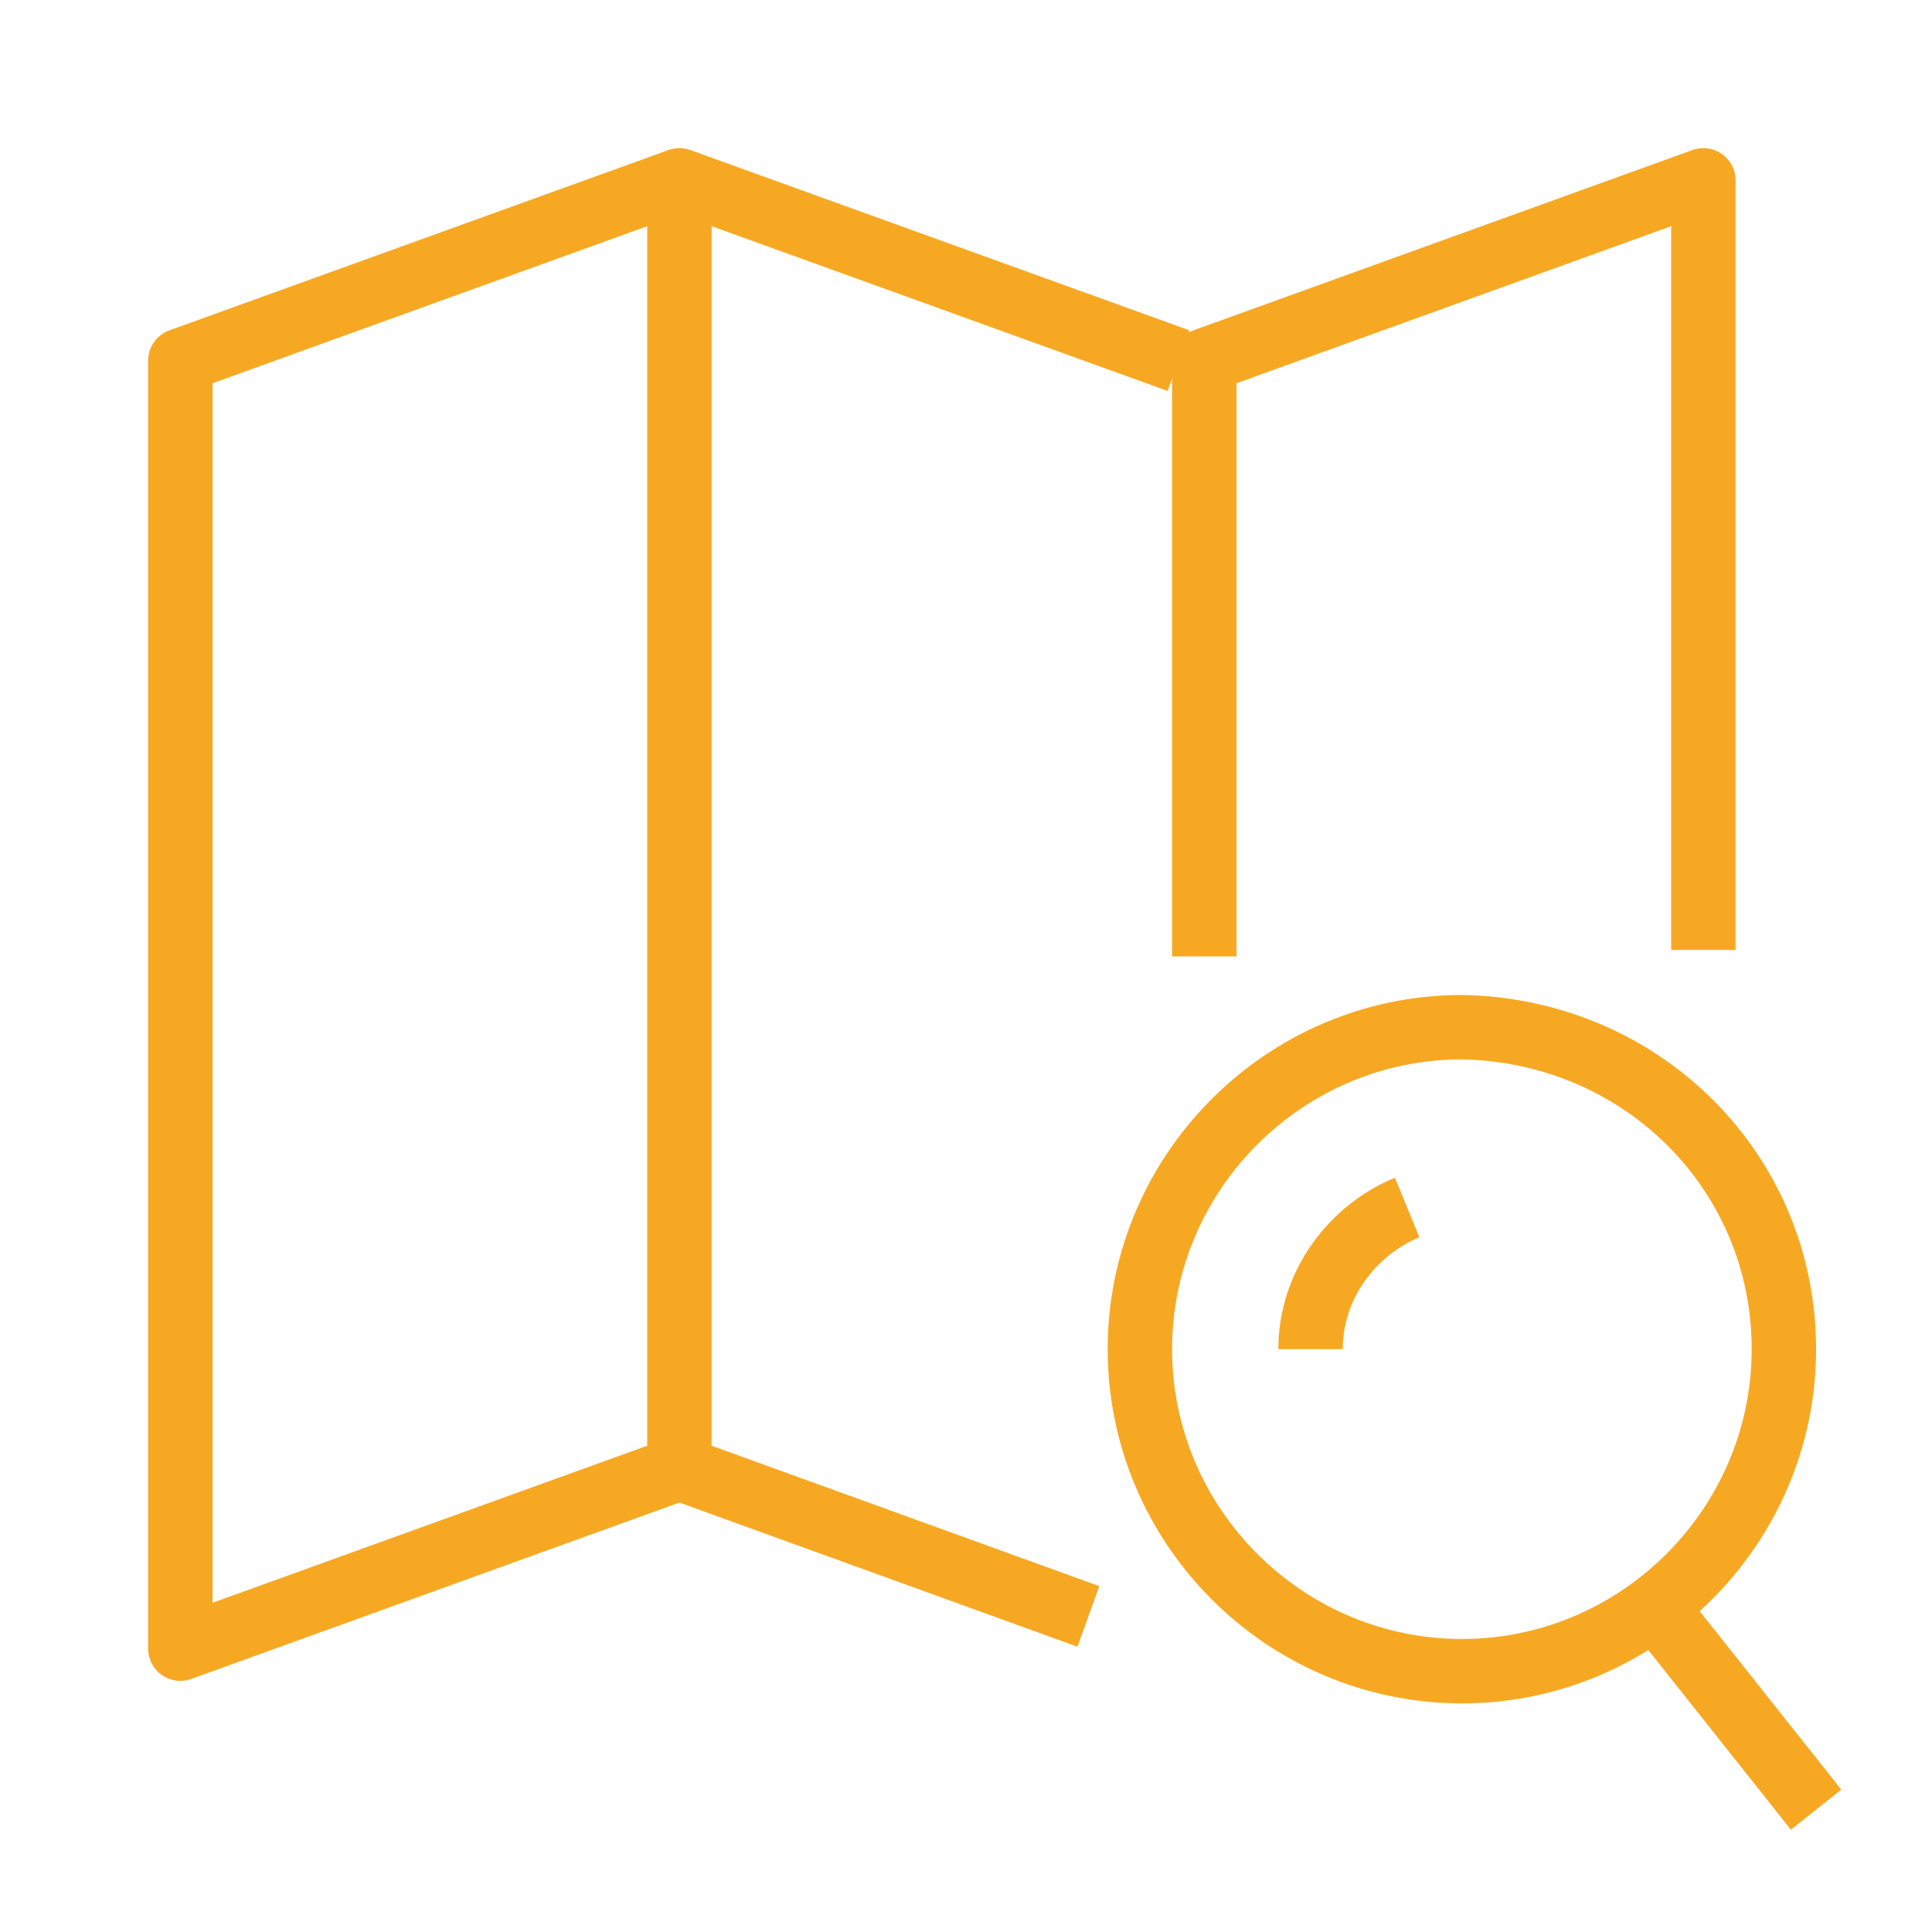
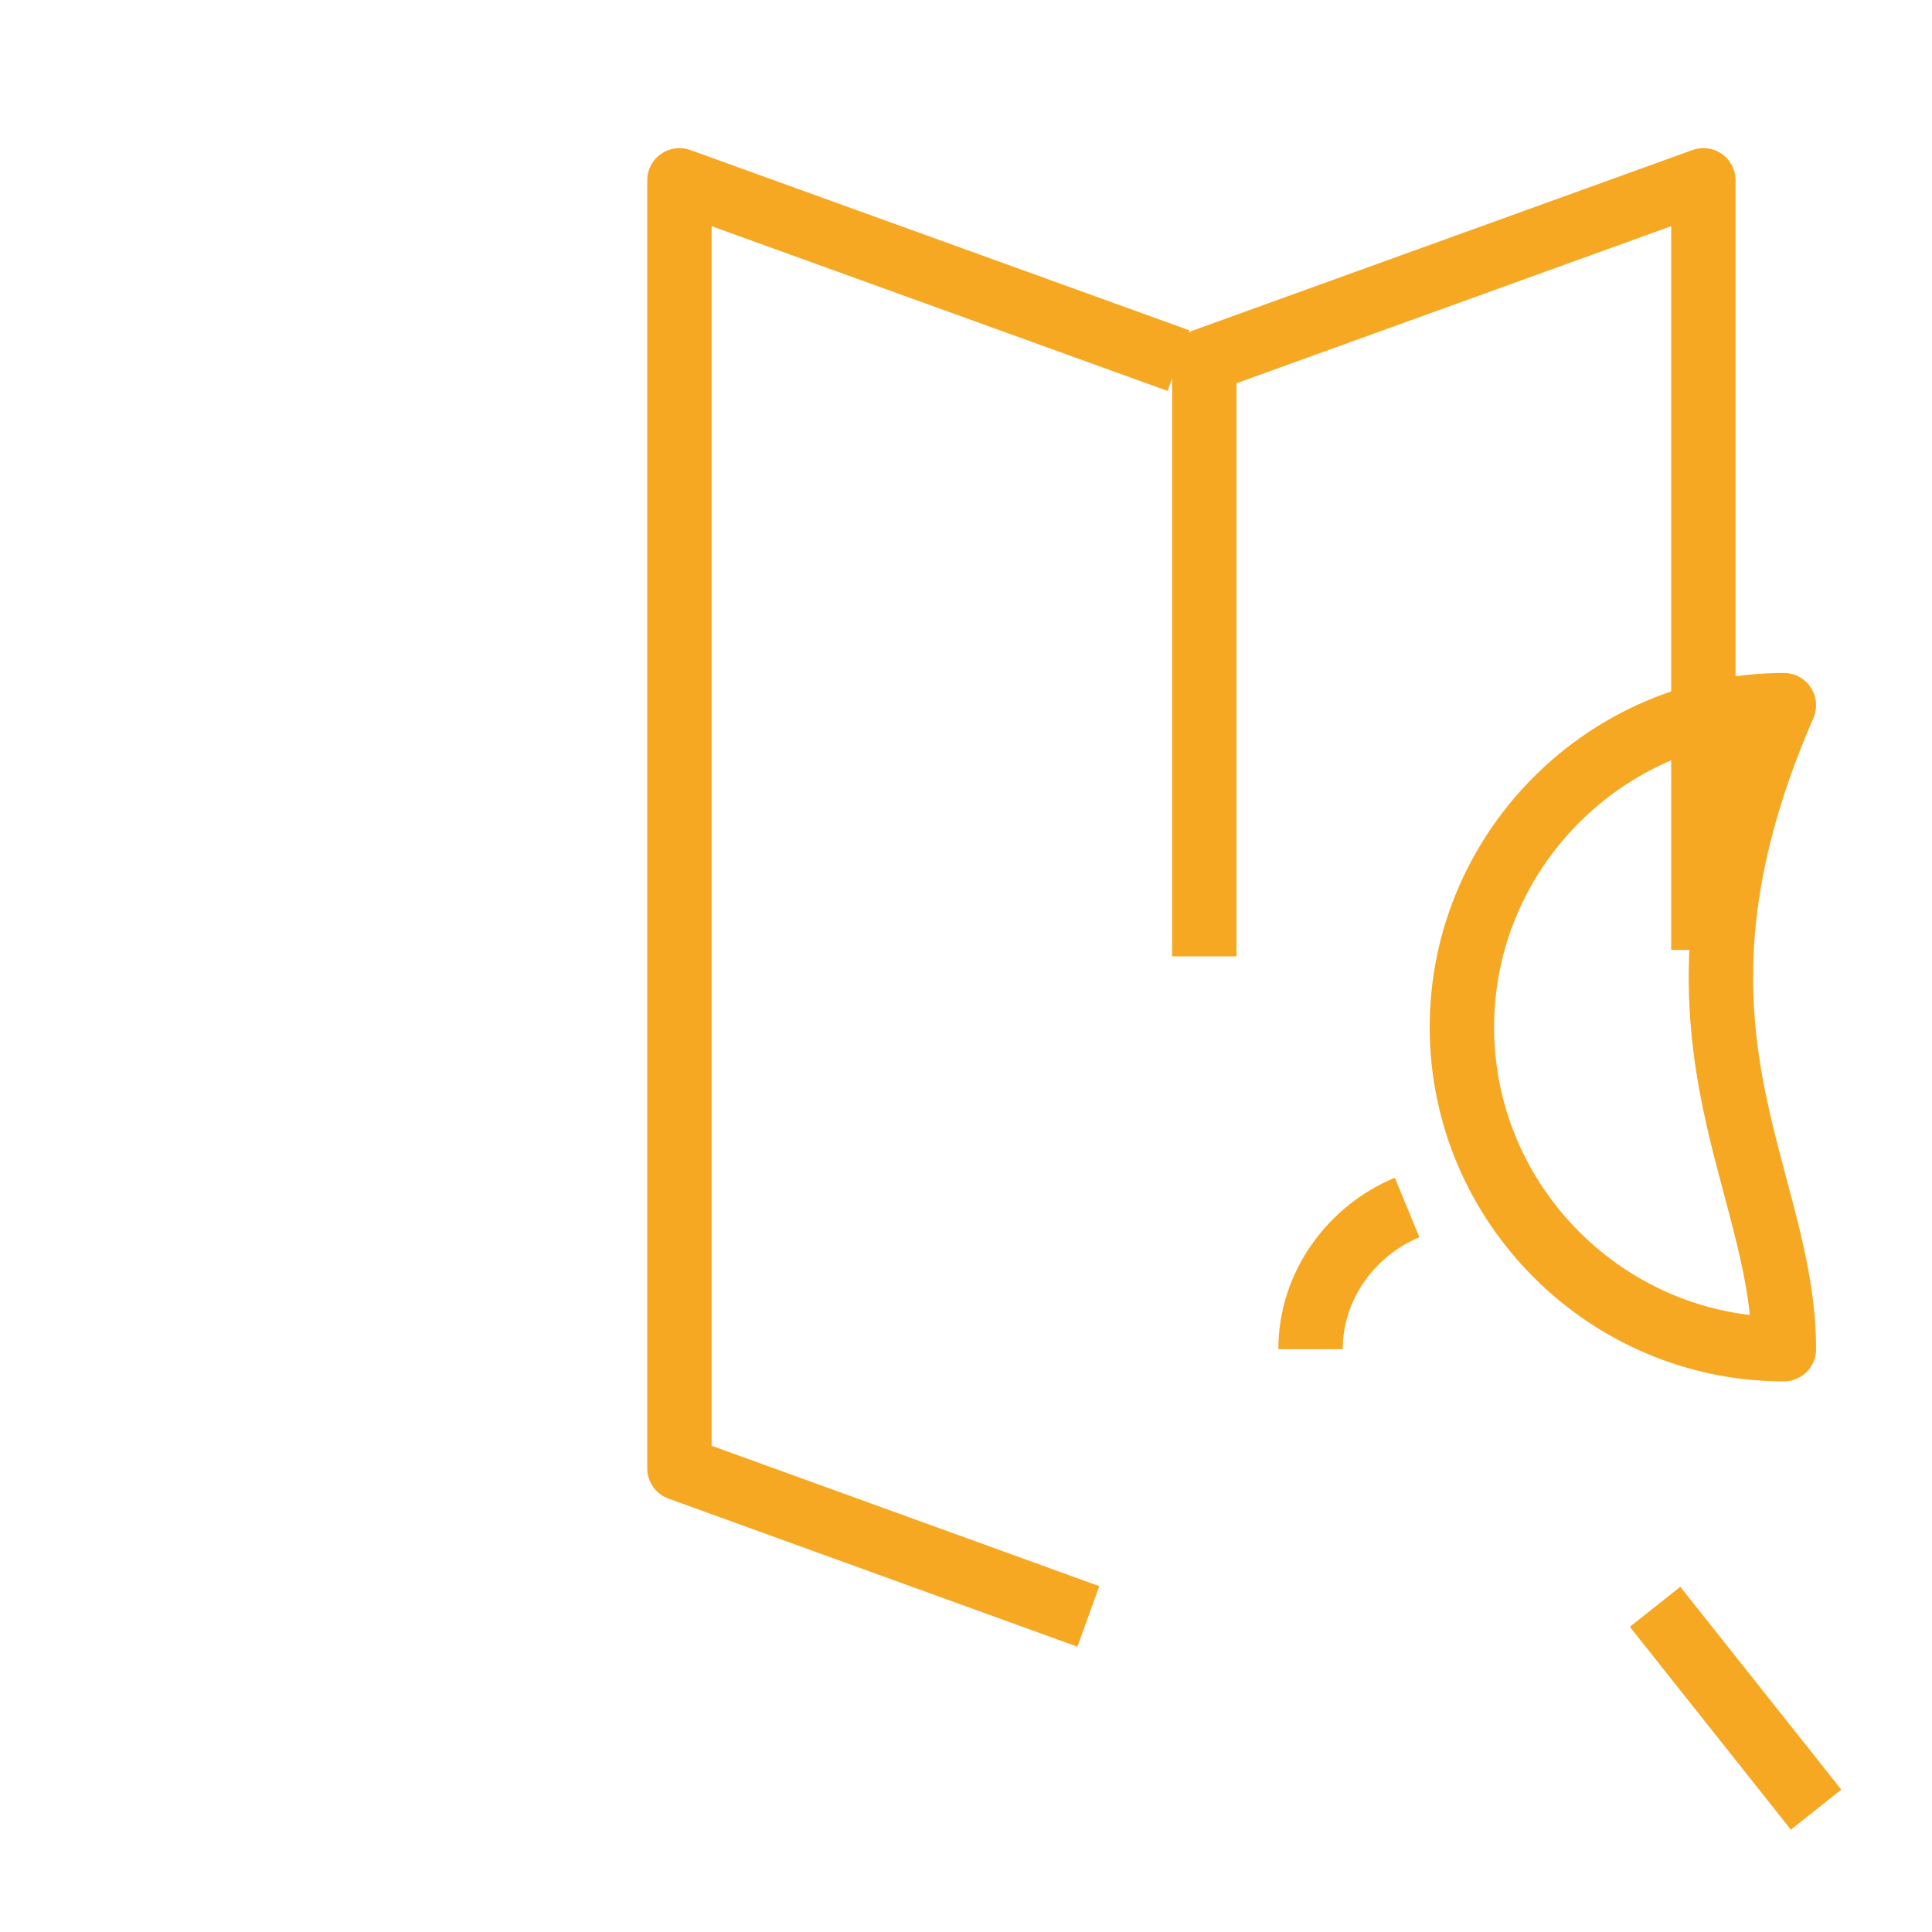
<svg xmlns="http://www.w3.org/2000/svg" version="1.1" id="Calque_1" x="0px" y="0px" viewBox="0 0 60 60" enable-background="new 0 0 60 60" xml:space="preserve">
  <g>
    <polyline fill="none" stroke="#F7A823" stroke-width="2" stroke-linejoin="round" stroke-miterlimit="10" points="52.9,29.5    52.9,5.6 37.4,11.2 37.4,29.7  " />
-     <polyline fill="none" stroke="#F7A823" stroke-width="2" stroke-linejoin="round" stroke-miterlimit="10" points="21.1,5.6    5.6,11.2 5.6,51.2 21.1,45.6  " />
    <polyline fill="none" stroke="#F7A823" stroke-width="2" stroke-linejoin="round" stroke-miterlimit="10" points="33.8,50.2    21.1,45.6 21.1,5.6 36.6,11.2  " />
-     <path fill="none" stroke="#F7A823" stroke-width="2" stroke-linejoin="round" stroke-miterlimit="10" d="M55.4,41.9   c0,5.5-4.5,10-10,10c-5.5,0-10-4.5-10-10c0-5.5,4.5-10,10-10C51,32,55.4,36.4,55.4,41.9z" />
+     <path fill="none" stroke="#F7A823" stroke-width="2" stroke-linejoin="round" stroke-miterlimit="10" d="M55.4,41.9   c-5.5,0-10-4.5-10-10c0-5.5,4.5-10,10-10C51,32,55.4,36.4,55.4,41.9z" />
    <path fill="none" stroke="#F7A823" stroke-width="2" stroke-linejoin="round" stroke-miterlimit="10" d="M40.7,41.9   c0-2,1.3-3.7,3-4.4" />
    <line fill="none" stroke="#F7A823" stroke-width="2" stroke-linejoin="round" stroke-miterlimit="10" x1="51.4" y1="49.9" x2="56.4" y2="56.2" />
  </g>
</svg>